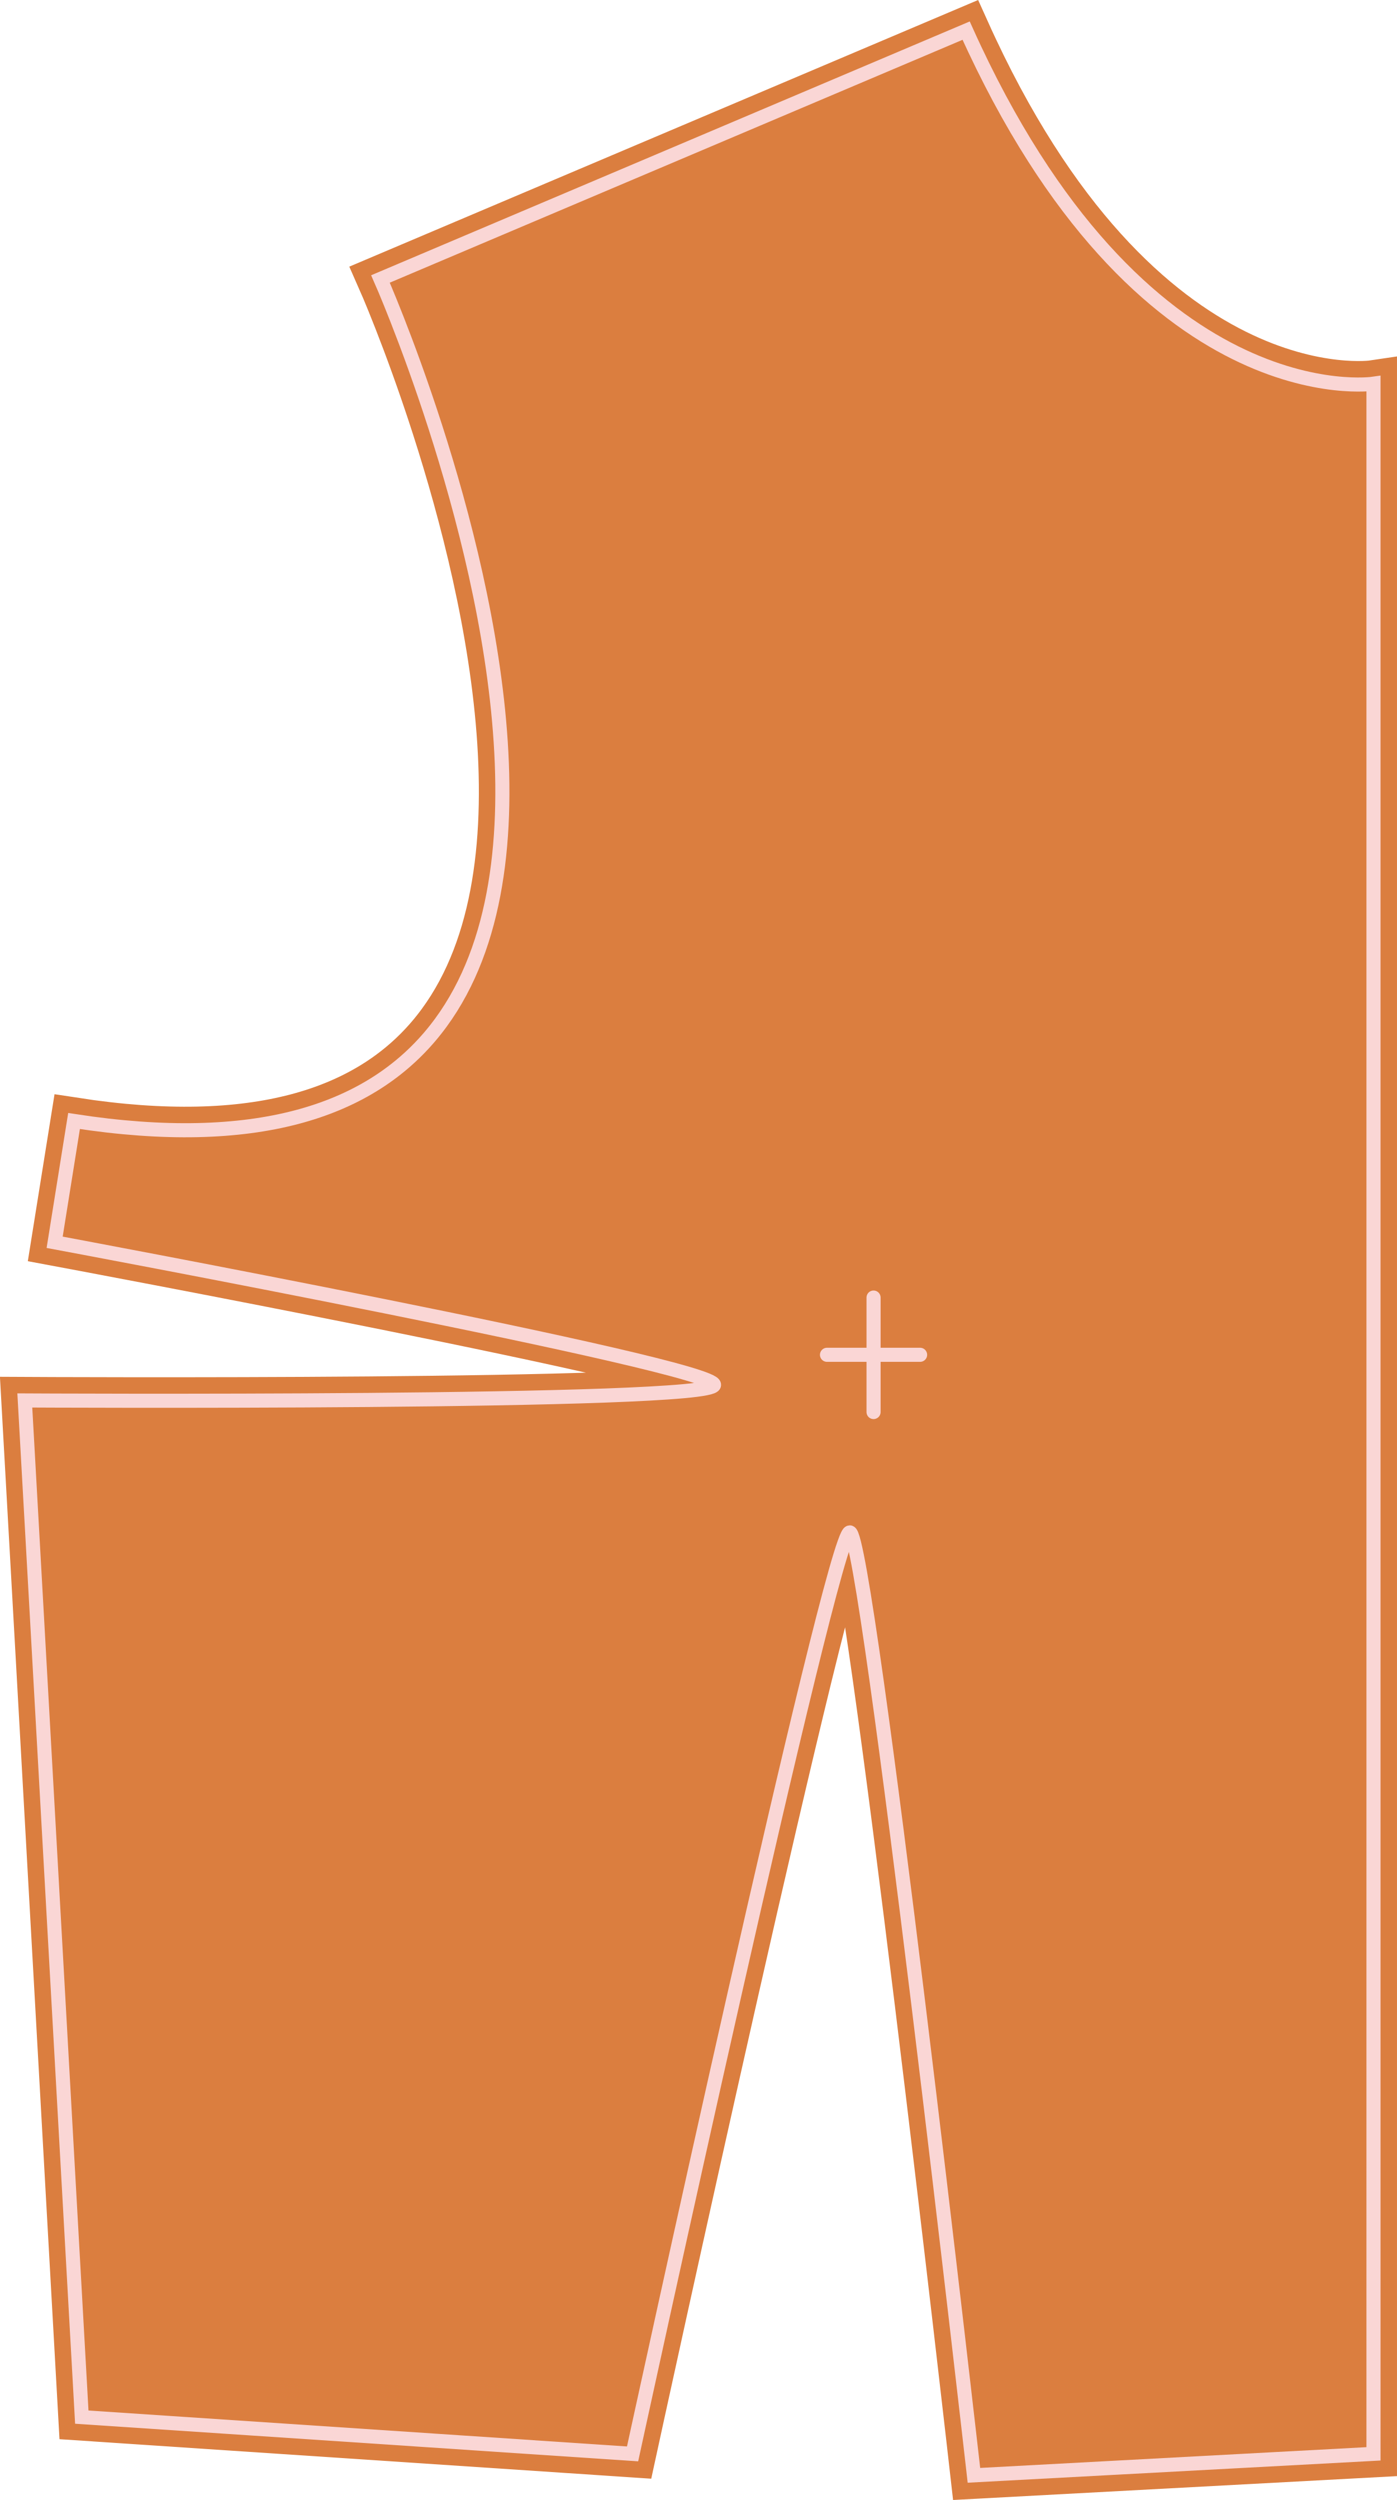
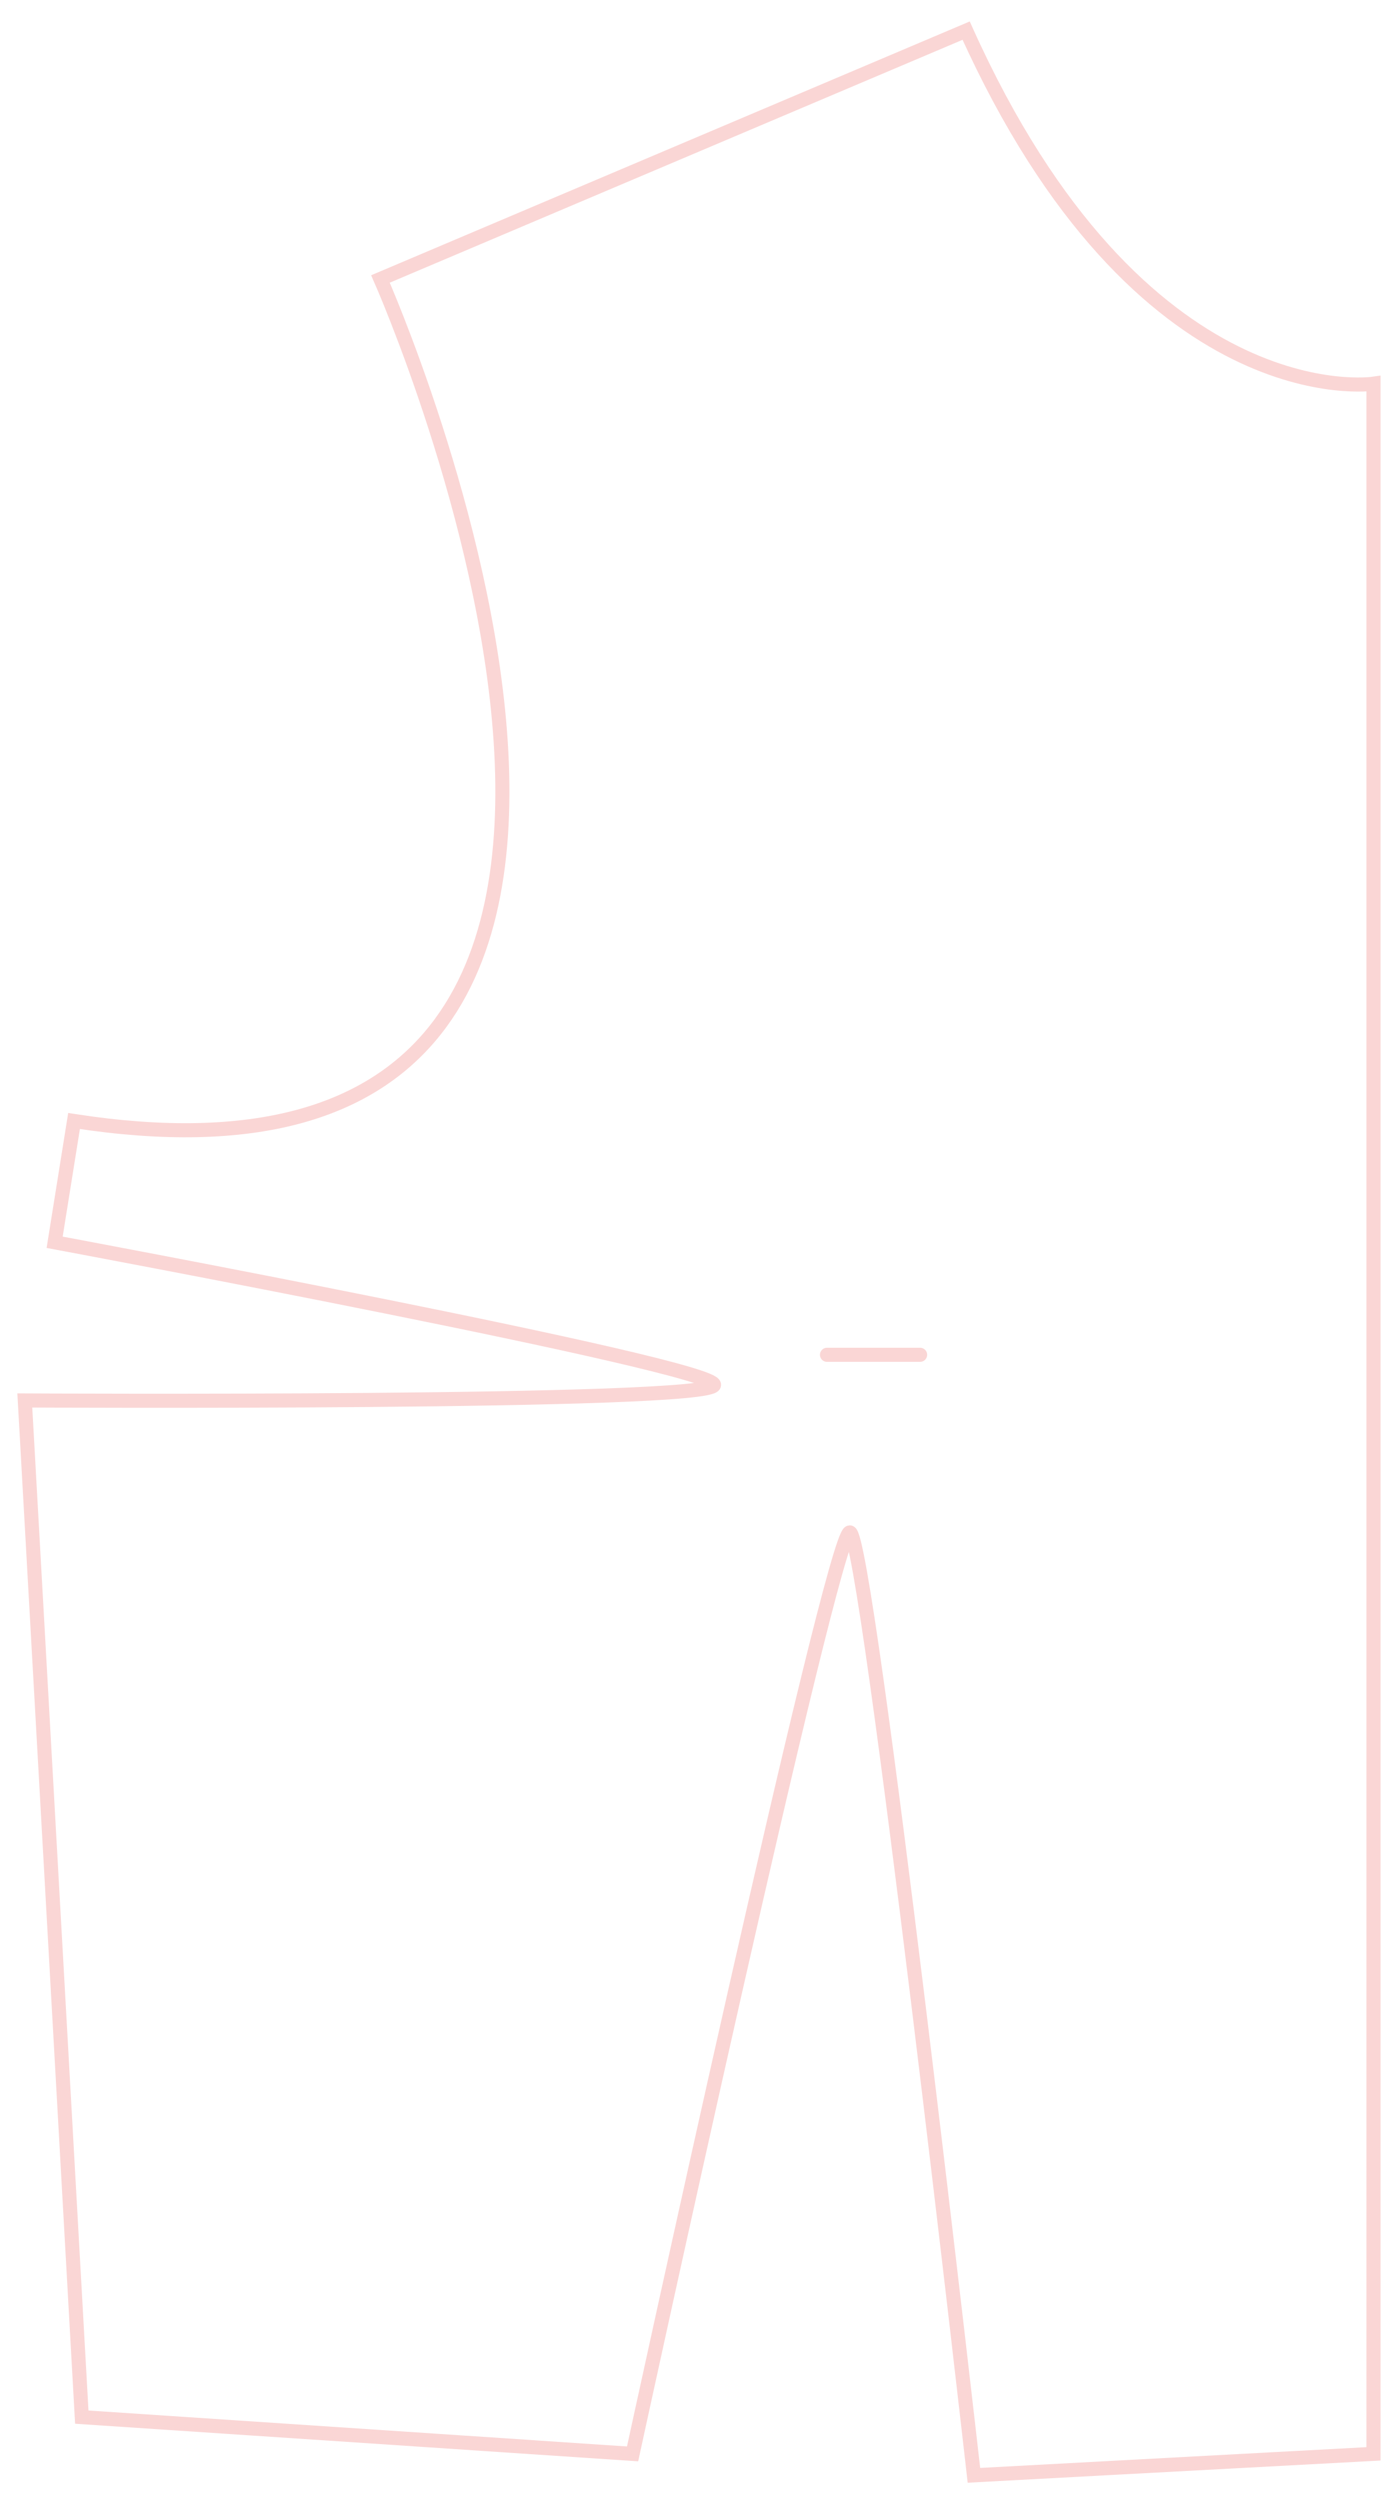
<svg xmlns="http://www.w3.org/2000/svg" width="99.114" height="177.292" viewBox="0 0 99.114 177.292">
  <g transform="translate(-694.035 -219.601)">
-     <path d="M791.481,393.623V246.815s-16.512,2.476-28.9-25.042l-41.553,17.612s30,67.7-21.74,59.716l-1.376,8.6s46.935,8.743,46.783,10.117-48.9,1.1-48.9,1.1l4.043,72.1,39.077,2.608s14.187-65.352,15.411-65.352,8.807,66.872,8.807,66.872Z" fill="#db7e3f" stroke="#db7e3f" stroke-miterlimit="10" stroke-width="3.335" />
    <path d="M791.481,393.623V246.815s-16.512,2.476-28.9-25.042l-41.553,17.612s30,67.7-21.74,59.716l-1.376,8.6s46.935,8.743,46.783,10.117-48.9,1.1-48.9,1.1l4.043,72.1,39.077,2.608s14.187-65.352,15.411-65.352,8.807,66.872,8.807,66.872Z" fill="none" stroke="#fad6d5" stroke-miterlimit="10" stroke-width="1" />
-     <line y1="8.118" transform="translate(756.012 311.622)" fill="none" stroke="#fad6d5" stroke-linecap="round" stroke-miterlimit="10" stroke-width="1" />
    <line x1="6.605" transform="translate(752.709 315.681)" fill="none" stroke="#fad6d5" stroke-linecap="round" stroke-miterlimit="10" stroke-width="1" />
  </g>
</svg>